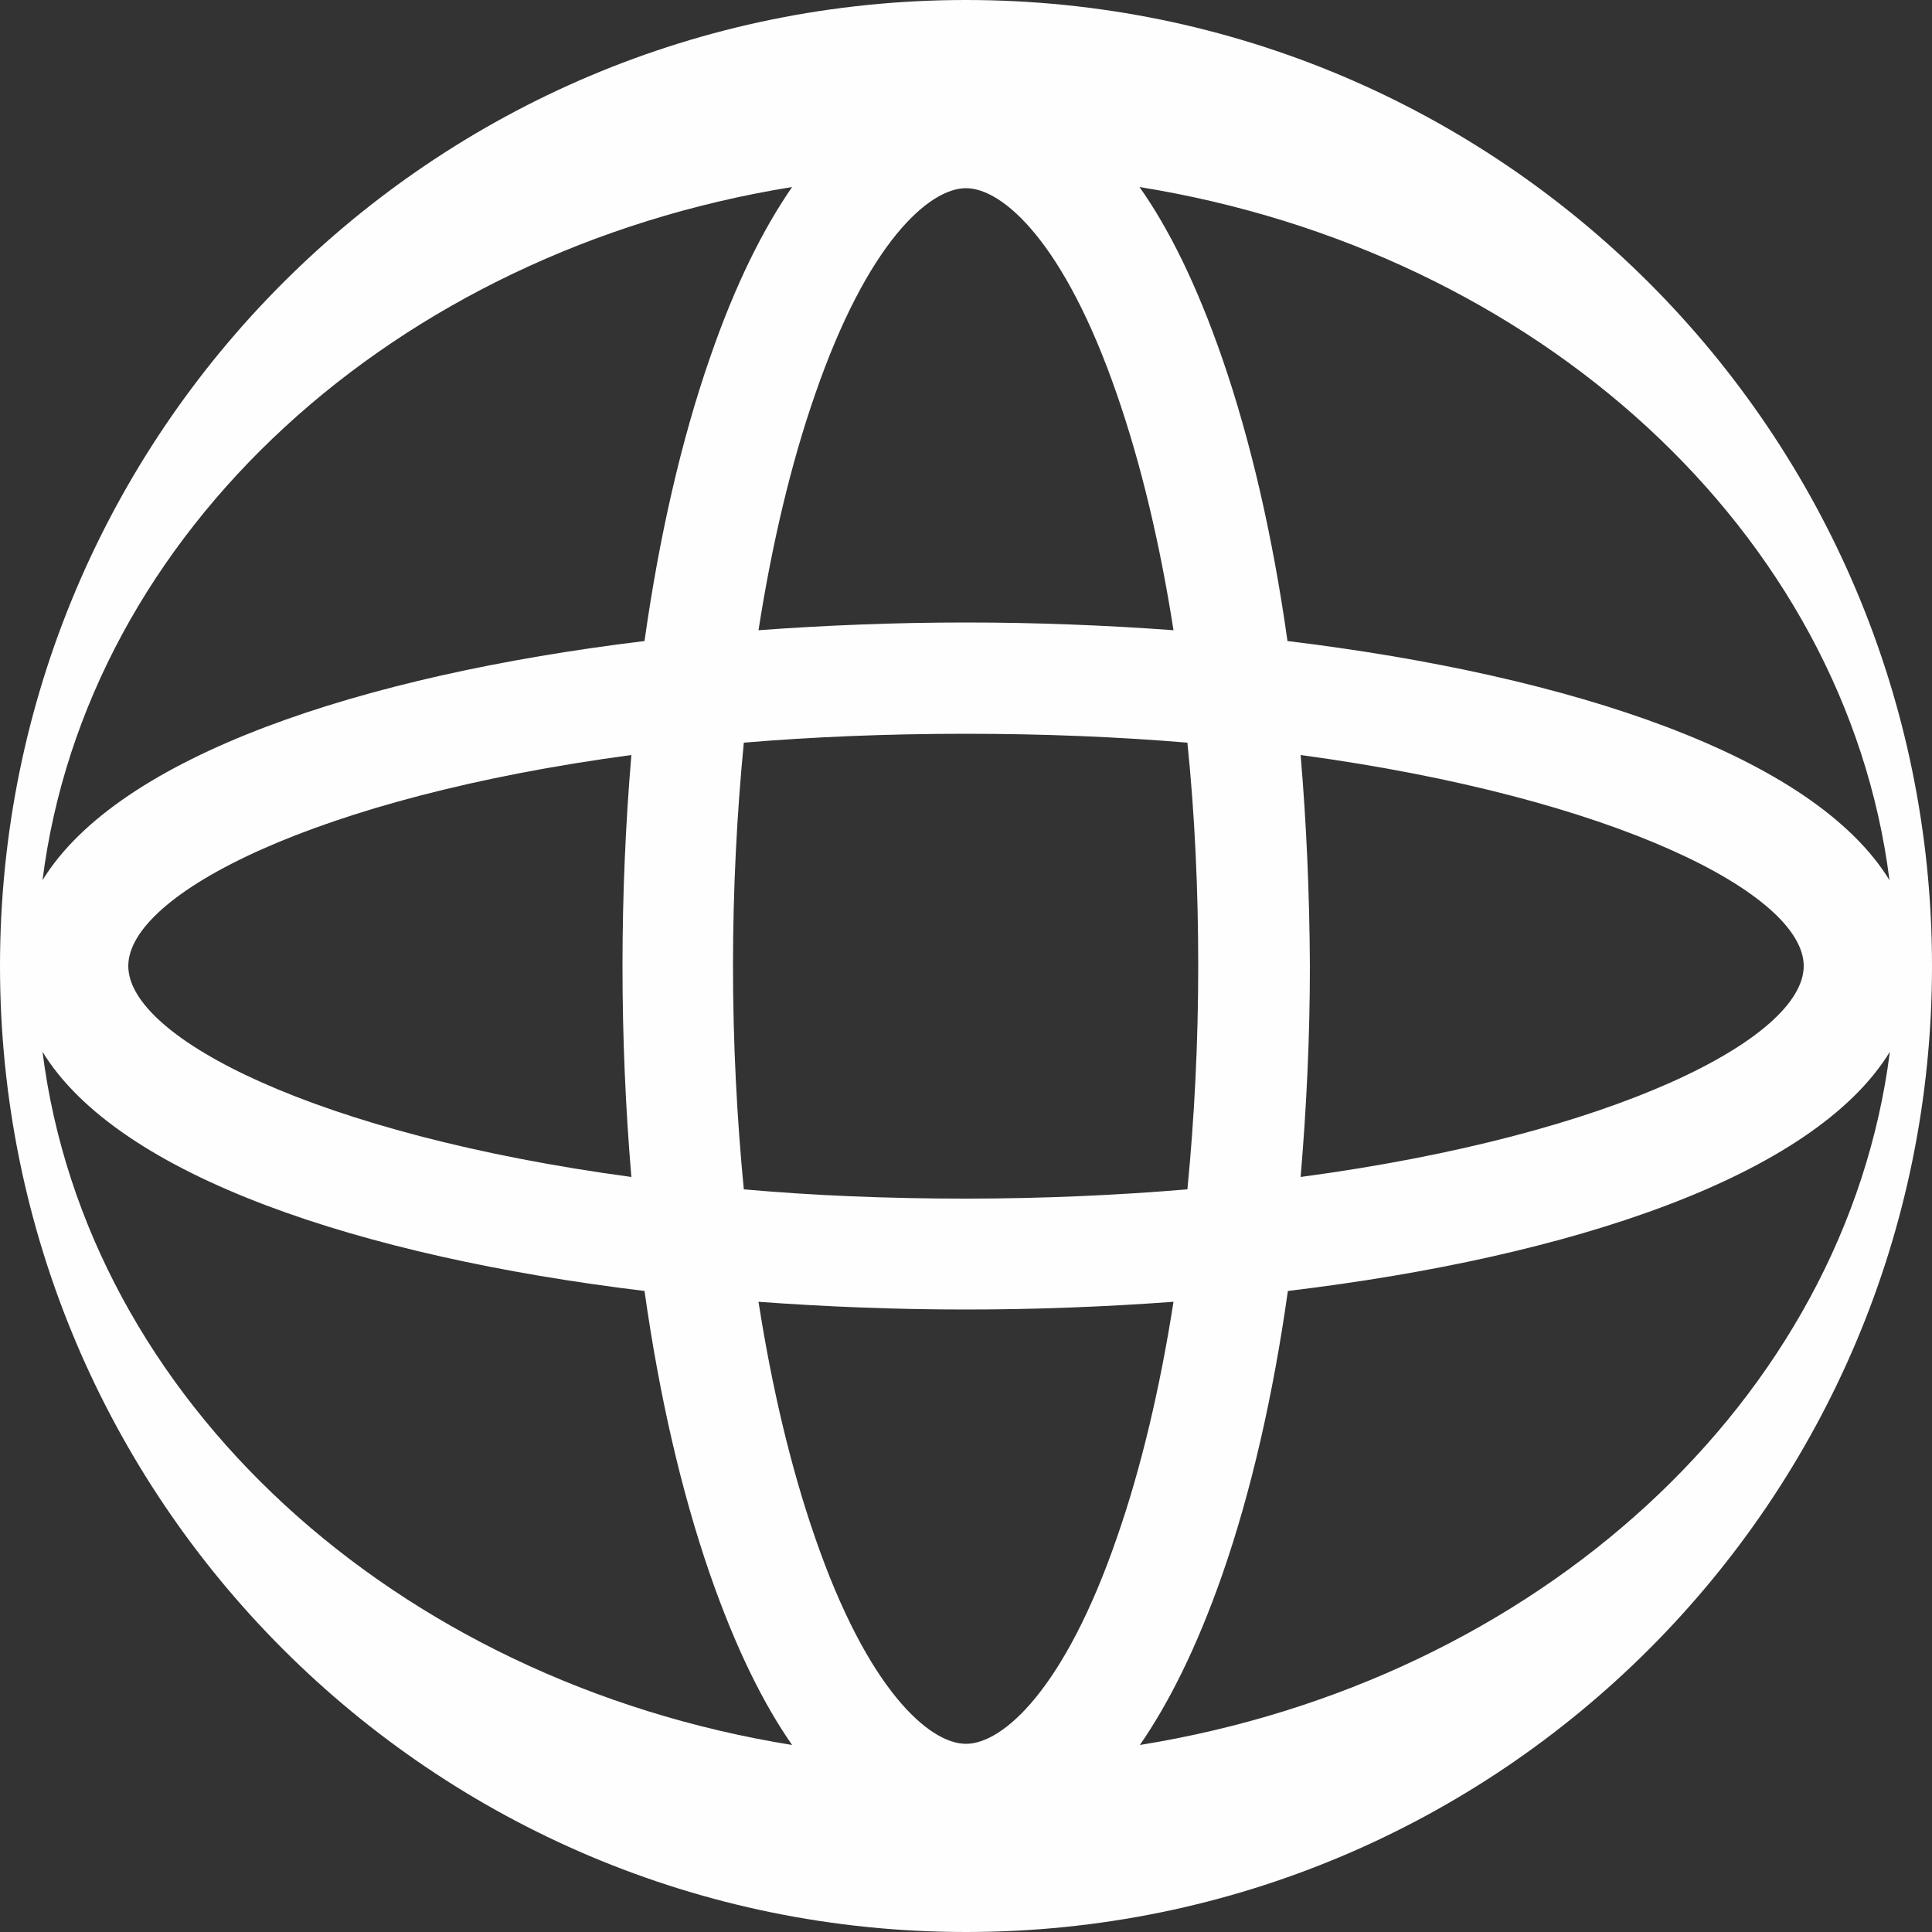
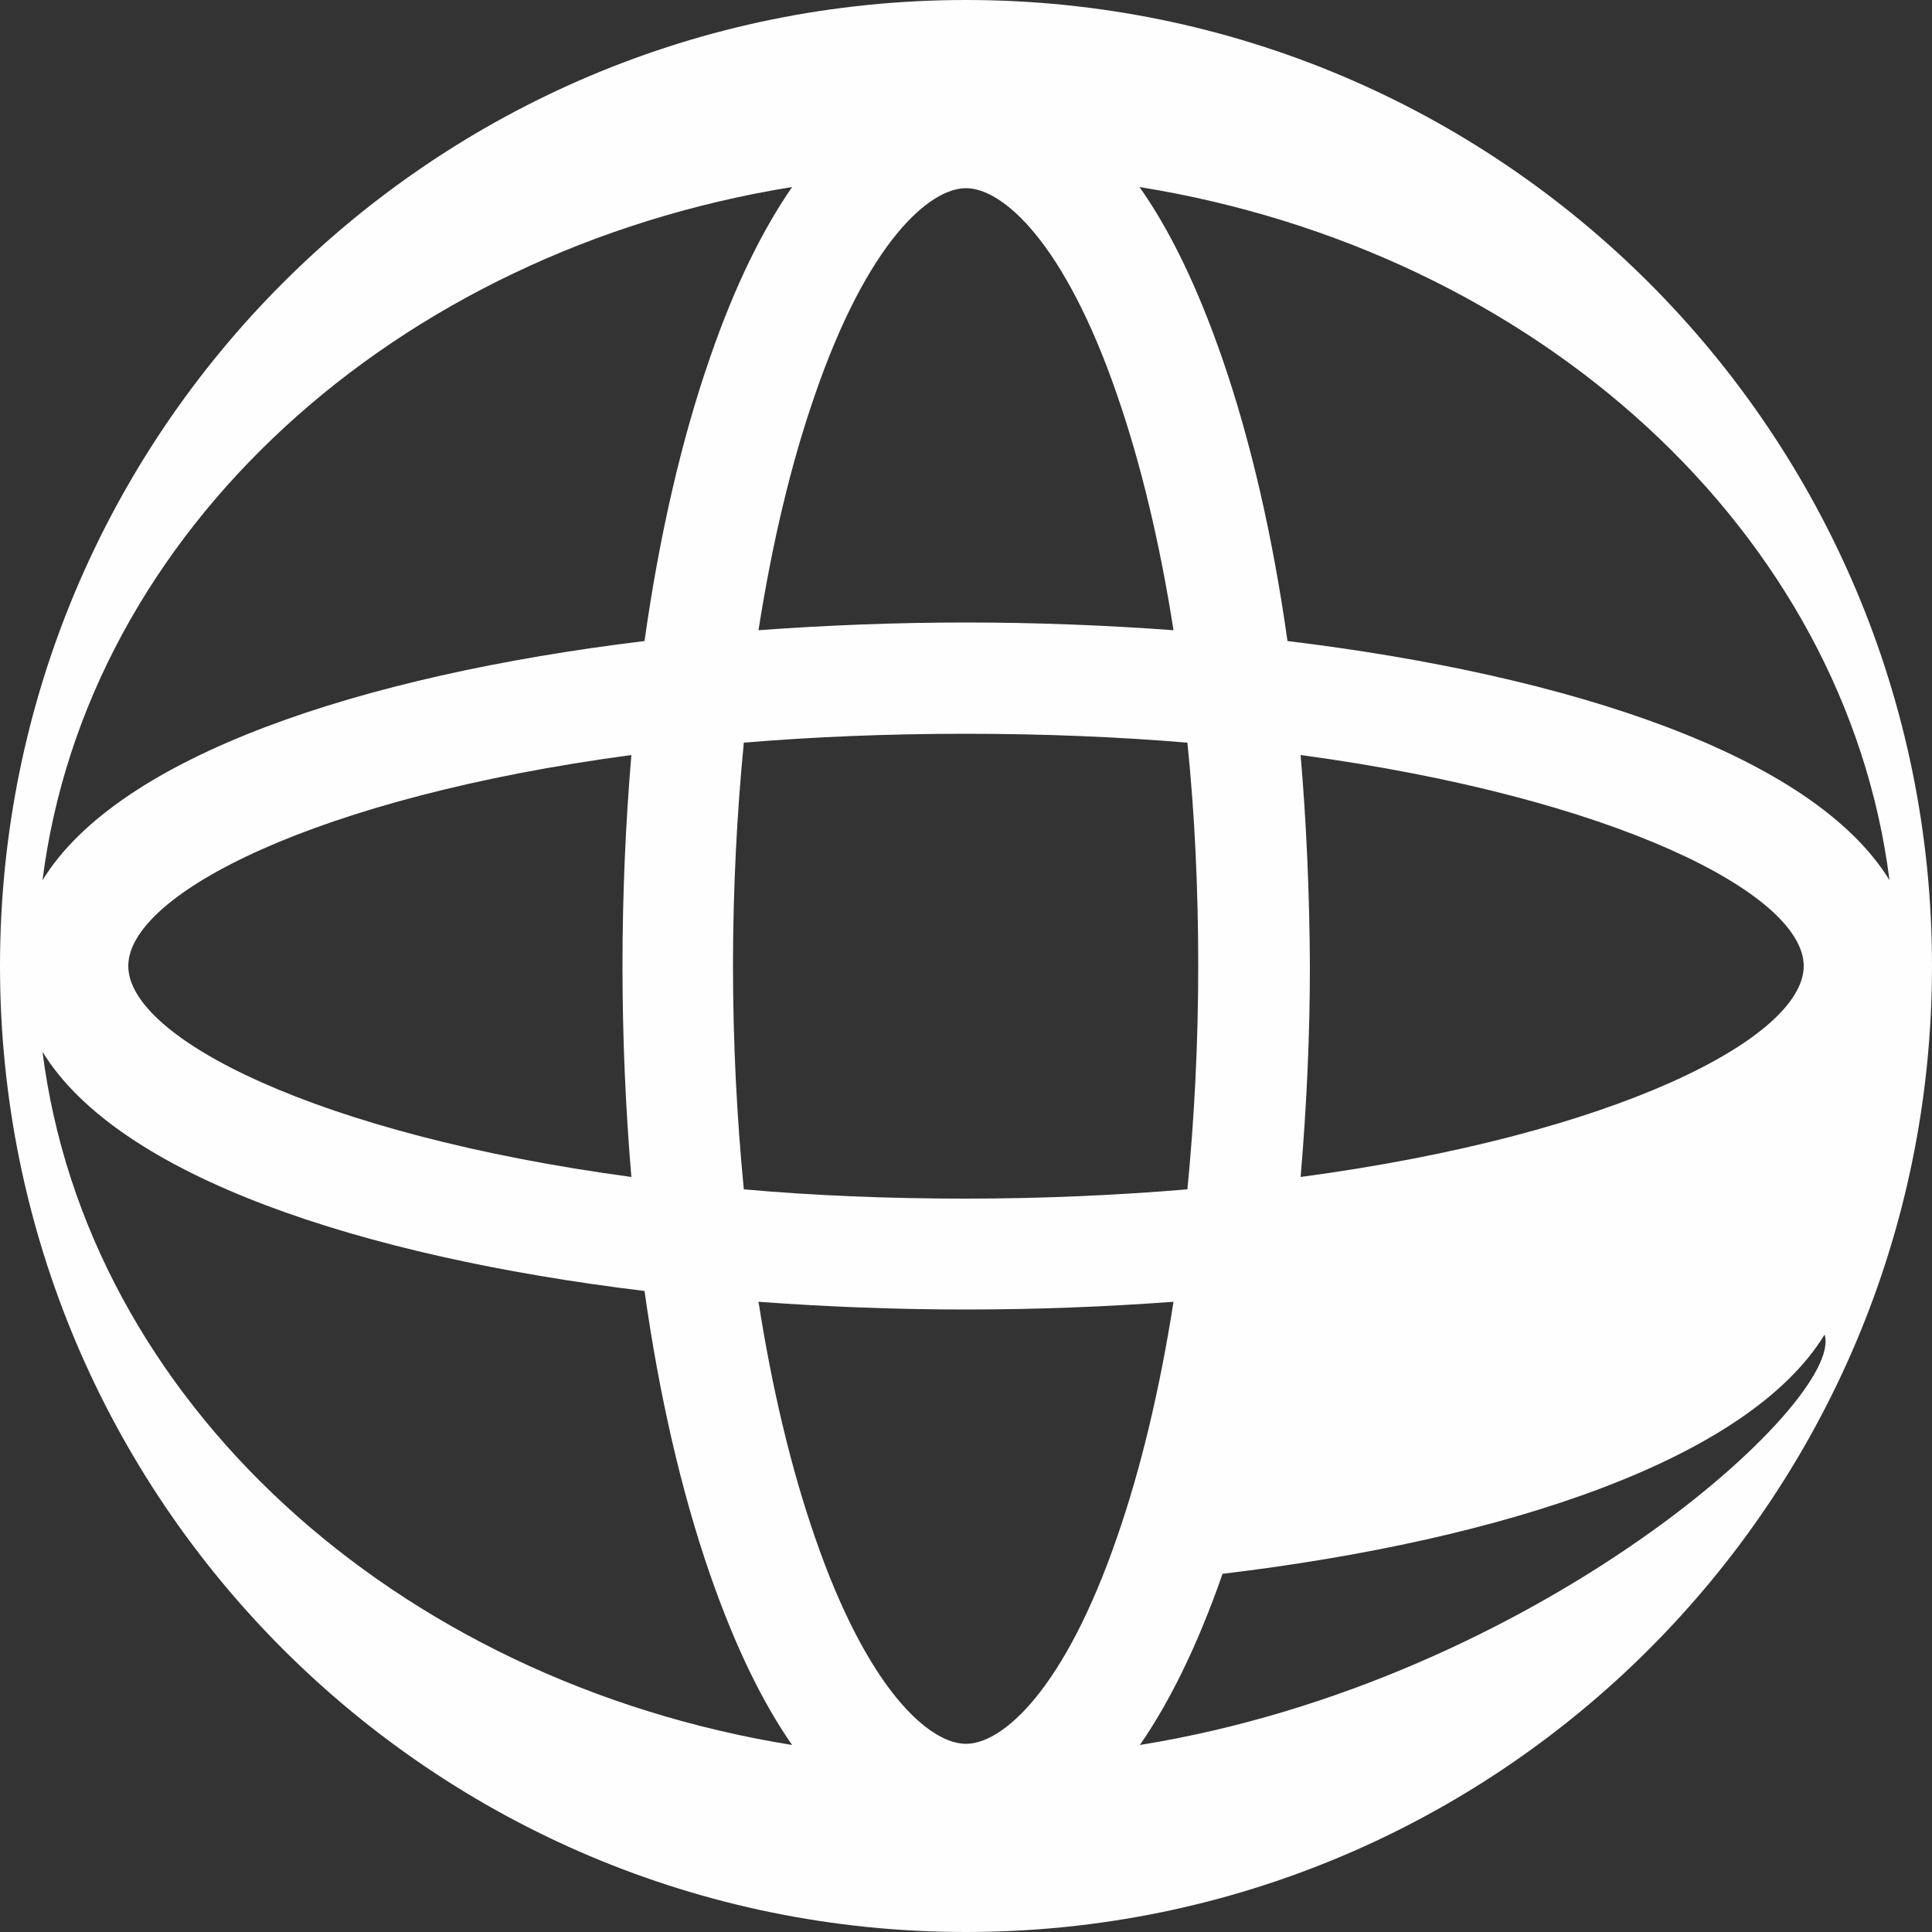
<svg xmlns="http://www.w3.org/2000/svg" fill="#fefefe" height="500" preserveAspectRatio="xMidYMid meet" version="1" viewBox="0.0 0.0 500.0 500.0" width="500" zoomAndPan="magnify">
  <rect x="0.0" y="0.0" width="500.0" height="500.0" fill="#333333" stroke="none" />
  <g id="change1_1">
-     <path d="M250,0C111.9,0,0,111.9,0,250s111.9,250,250,250s250-111.9,250-250S388.1,0,250,0z M489,227.8 c-19.7-32.2-82.3-53-155.8-61.9c-3.8-27-9.5-51.8-16.9-73.2c-6.7-19.3-13.9-33.7-21.4-44.3C397.9,65,477.6,137.7,489,227.8z M336.6,195.4c81.4,11,130.2,36,130.2,54.6s-48.7,43.7-130.2,54.6c1.5-17.7,2.4-36,2.4-54.6C338.9,231.3,338.1,213,336.6,195.4z M310.1,250c0,19.9-1,39.3-2.8,57.8c-17.9,1.5-37.1,2.4-57.4,2.4s-39.5-0.8-57.4-2.4c-1.8-18.5-2.8-37.9-2.8-57.8s1-39.3,2.8-57.8 c17.9-1.5,37.1-2.3,57.4-2.3c20.3,0,39.5,0.8,57.4,2.3C309.2,210.8,310.1,230.1,310.1,250z M250,48.7c9.5,0,25.5,14,39.1,53.5 c6.2,17.9,11.1,38.5,14.6,60.9c-17.7-1.3-35.7-2-53.7-2s-36,0.7-53.7,2c3.5-22.4,8.4-43.1,14.6-60.9C224.5,62.7,240.5,48.7,250,48.7 z M205,48.4c-7.4,10.7-14.7,25.1-21.3,44.3c-7.4,21.3-13.1,46.2-16.9,73.2C93.3,174.8,30.7,195.7,11,227.8 C22.4,137.7,102.1,65,205,48.4z M163.4,304.6c-81.4-11-130.2-36-130.2-54.6s48.7-43.7,130.2-54.6c-1.5,17.7-2.3,36-2.3,54.6 C161.1,268.6,161.9,287,163.4,304.6z M11,272.2c19.7,32.2,82.3,53,155.8,61.9c3.8,27,9.5,51.8,16.9,73.2 c6.7,19.3,13.9,33.7,21.3,44.3C102.1,435,22.4,362.3,11,272.2z M250,451.3c-9.5,0-25.5-14-39.1-53.5c-6.2-17.9-11.1-38.5-14.6-60.9 c17.7,1.3,35.7,2,53.7,2s36-0.7,53.7-2c-3.5,22.4-8.4,43.1-14.6,60.9C275.5,437.3,259.5,451.3,250,451.3z M295,451.6 c7.4-10.7,14.7-25.1,21.4-44.3c7.4-21.3,13.1-46.2,16.9-73.2c73.5-8.8,136.1-29.7,155.8-61.9C477.6,362.3,397.9,435,295,451.6z" />
+     <path d="M250,0C111.9,0,0,111.9,0,250s111.9,250,250,250s250-111.9,250-250S388.1,0,250,0z M489,227.8 c-19.7-32.2-82.3-53-155.8-61.9c-3.8-27-9.5-51.8-16.9-73.2c-6.7-19.3-13.9-33.7-21.4-44.3C397.9,65,477.6,137.7,489,227.8z M336.6,195.4c81.4,11,130.2,36,130.2,54.6s-48.7,43.7-130.2,54.6c1.5-17.7,2.4-36,2.4-54.6C338.9,231.3,338.1,213,336.6,195.4z M310.1,250c0,19.9-1,39.3-2.8,57.8c-17.9,1.5-37.1,2.4-57.4,2.4s-39.5-0.8-57.4-2.4c-1.8-18.5-2.8-37.9-2.8-57.8s1-39.3,2.8-57.8 c17.9-1.5,37.1-2.3,57.4-2.3c20.3,0,39.5,0.8,57.4,2.3C309.2,210.8,310.1,230.1,310.1,250z M250,48.7c9.5,0,25.5,14,39.1,53.5 c6.2,17.9,11.1,38.5,14.6,60.9c-17.7-1.3-35.7-2-53.7-2s-36,0.7-53.7,2c3.5-22.4,8.4-43.1,14.6-60.9C224.5,62.7,240.5,48.7,250,48.7 z M205,48.4c-7.4,10.7-14.7,25.1-21.3,44.3c-7.4,21.3-13.1,46.2-16.9,73.2C93.3,174.8,30.7,195.7,11,227.8 C22.4,137.7,102.1,65,205,48.4z M163.4,304.6c-81.4-11-130.2-36-130.2-54.6s48.7-43.7,130.2-54.6c-1.5,17.7-2.3,36-2.3,54.6 C161.1,268.6,161.9,287,163.4,304.6z M11,272.2c19.7,32.2,82.3,53,155.8,61.9c3.8,27,9.5,51.8,16.9,73.2 c6.7,19.3,13.9,33.7,21.3,44.3C102.1,435,22.4,362.3,11,272.2z M250,451.3c-9.5,0-25.5-14-39.1-53.5c-6.2-17.9-11.1-38.5-14.6-60.9 c17.7,1.3,35.7,2,53.7,2s36-0.7,53.7-2c-3.5,22.4-8.4,43.1-14.6,60.9C275.5,437.3,259.5,451.3,250,451.3z M295,451.6 c7.4-10.7,14.7-25.1,21.4-44.3c73.5-8.8,136.1-29.7,155.8-61.9C477.6,362.3,397.9,435,295,451.6z" />
  </g>
</svg>